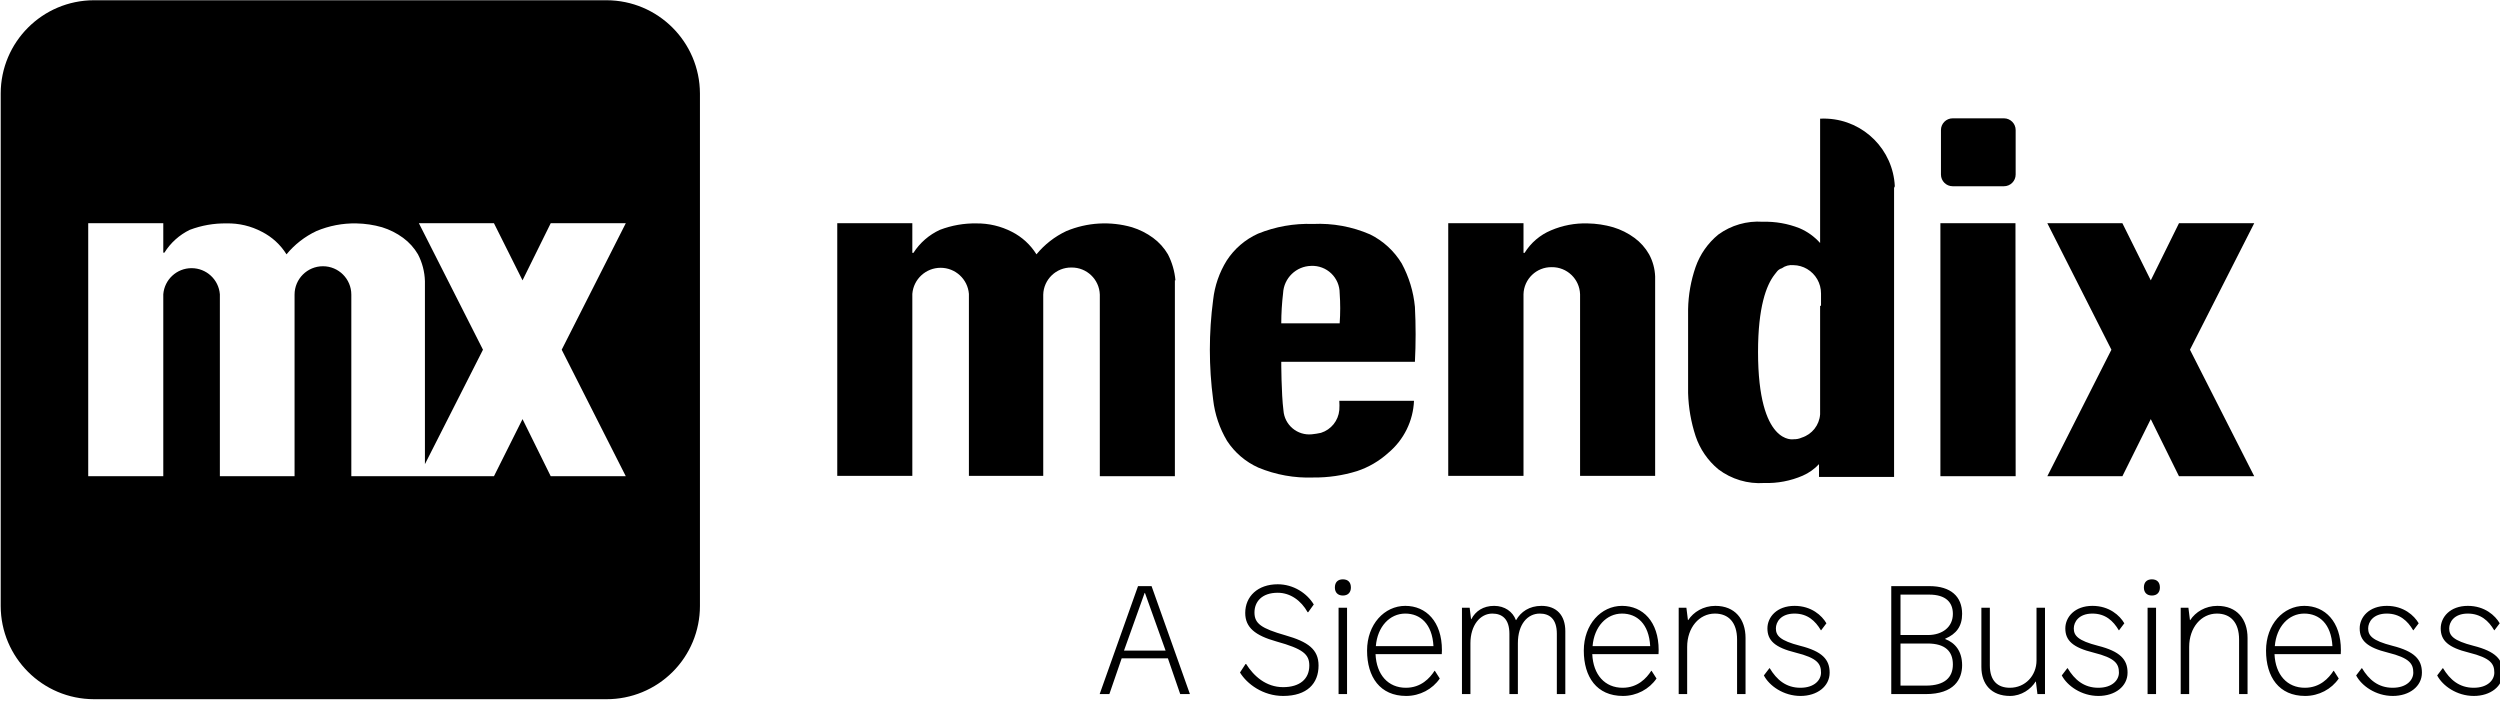
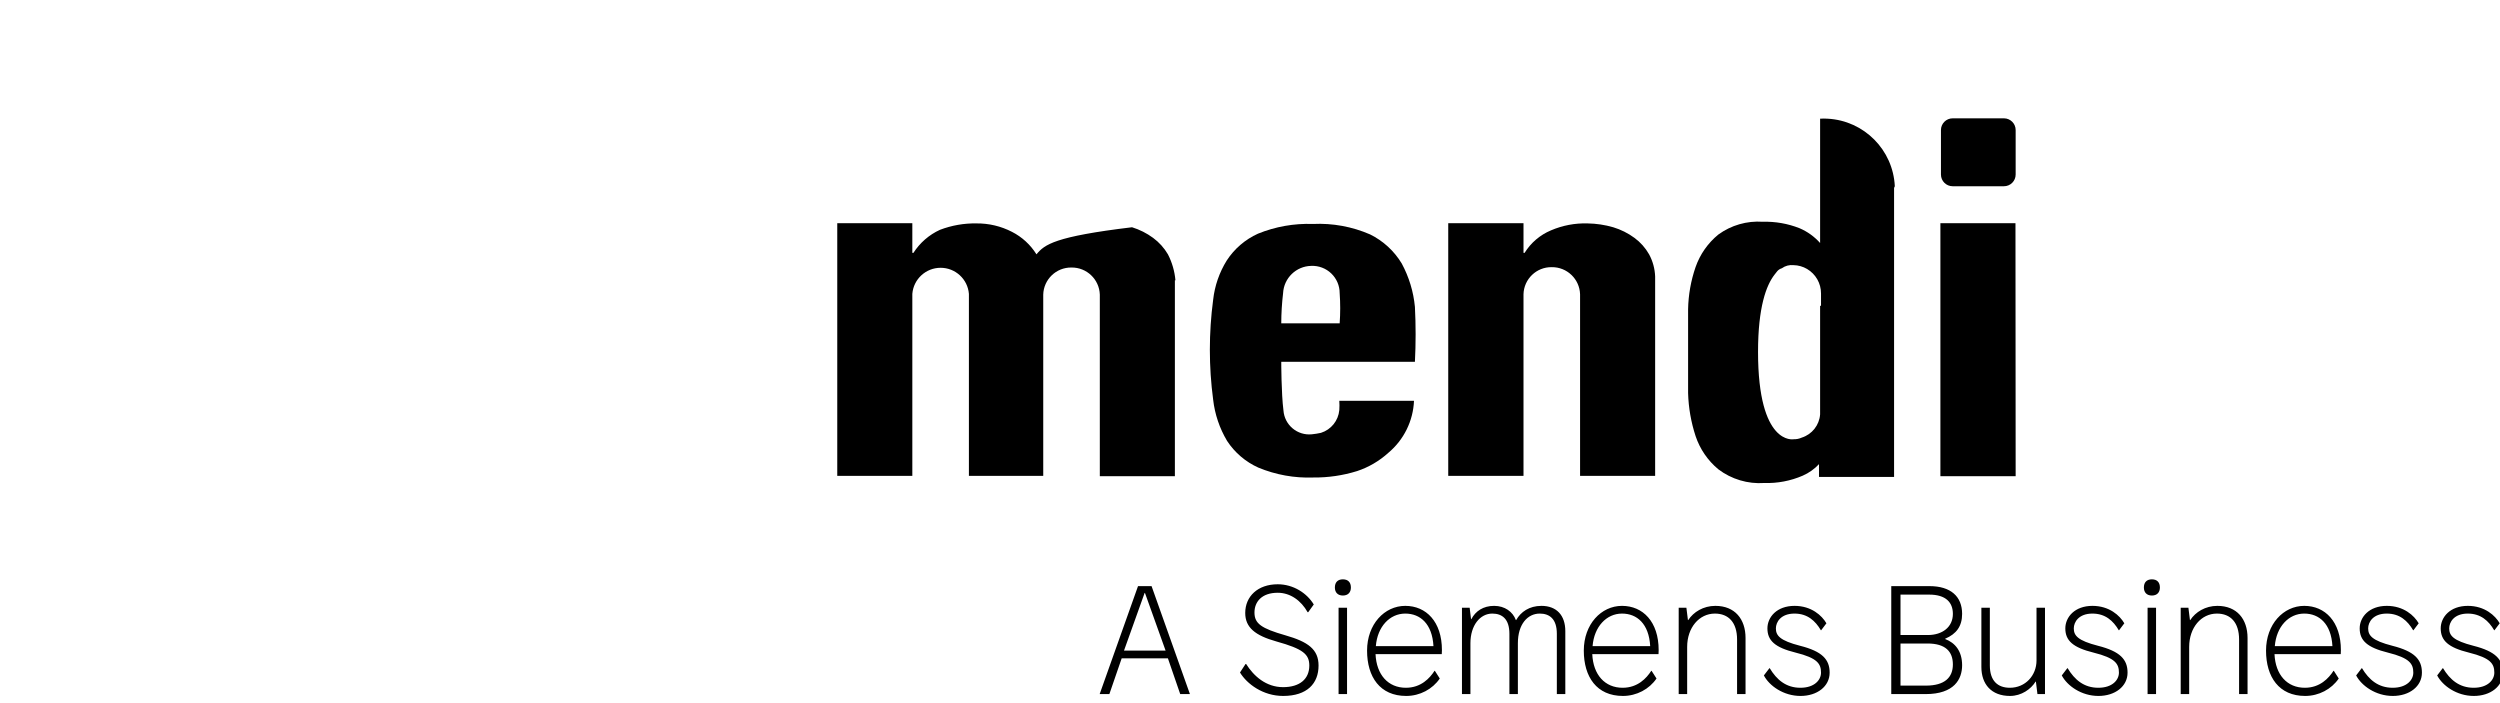
<svg xmlns="http://www.w3.org/2000/svg" width="338" height="95" viewBox="0 0 338 95" fill="none">
  <g clip-path="url(#clip0)">
-     <path fill-rule="evenodd" clip-rule="evenodd" d="M12.695 94.531H82.007C85.353 94.538 88.564 93.213 90.932 90.85C93.301 88.487 94.632 85.279 94.632 81.933V12.632C94.604 5.676 88.964 0.047 82.007 0.034H12.695C5.742 0.047 0.108 5.68 0.095 12.632V81.933C0.108 88.885 5.742 94.518 12.695 94.531ZM74.457 30.18H84.606L75.942 47.282L84.606 64.385H74.457L70.645 56.663L66.783 64.385H47.499V39.833C47.499 37.714 45.781 35.996 43.662 35.996C41.543 35.996 39.825 37.714 39.825 39.833V64.385H29.726V39.783C29.565 37.79 27.901 36.255 25.901 36.255C23.901 36.255 22.237 37.79 22.076 39.783V64.385H11.927V30.18H22.076V34.165H22.225C23.057 32.83 24.25 31.757 25.666 31.071C27.247 30.473 28.927 30.179 30.617 30.205C32.289 30.164 33.943 30.556 35.419 31.343C36.782 32.036 37.929 33.089 38.736 34.387C39.831 33.053 41.21 31.98 42.771 31.244C44.485 30.52 46.332 30.166 48.192 30.205C49.365 30.226 50.53 30.401 51.658 30.724C52.68 31.041 53.642 31.526 54.505 32.16C55.318 32.758 56 33.516 56.51 34.387C57.092 35.506 57.413 36.741 57.45 38.001V62.752L65.298 47.282L56.634 30.18H66.783L70.645 37.902L74.457 30.18Z" fill="black" />
    <path d="M256.178 25.18C255.944 20.256 252.018 16.308 247.094 16.047C246.756 16.023 246.416 16.023 246.079 16.047V32.853C245.306 31.986 244.351 31.301 243.281 30.848C241.706 30.229 240.022 29.934 238.33 29.982C236.184 29.833 234.054 30.447 232.315 31.714C230.909 32.865 229.847 34.381 229.246 36.095C228.61 37.936 228.267 39.865 228.231 41.813C228.231 43.446 228.231 44.931 228.231 46.317V47.382C228.231 49.114 228.231 51.069 228.231 53.148C228.287 55.126 228.629 57.085 229.246 58.965C229.831 60.715 230.894 62.267 232.315 63.445C234.094 64.794 236.301 65.454 238.529 65.301C240.313 65.358 242.088 65.02 243.727 64.311C244.56 63.947 245.31 63.416 245.93 62.752V64.484H256.079V25.403L256.178 25.18ZM246.079 41.367V56.019C245.975 57.475 244.994 58.721 243.603 59.163C243.254 59.322 242.873 59.399 242.489 59.386C242.489 59.386 237.687 60.301 237.687 47.58C237.687 41.516 238.801 38.57 239.915 37.135L240.286 36.664C240.45 36.476 240.665 36.339 240.905 36.269C241.362 35.937 241.927 35.786 242.489 35.848C243.134 35.86 243.766 36.039 244.321 36.367C245.492 37.061 246.208 38.323 246.202 39.684V41.318L246.079 41.367Z" fill="black" />
    <path d="M181.074 55.45C180.941 56.878 179.966 58.087 178.598 58.519C178.19 58.611 177.777 58.677 177.361 58.717C176.422 58.813 175.485 58.526 174.762 57.919C174.039 57.313 173.592 56.44 173.524 55.5C173.227 53.198 173.227 48.916 173.227 48.916H191.297C191.423 46.443 191.423 43.964 191.297 41.491C191.102 39.436 190.496 37.441 189.515 35.625C188.493 33.931 187.007 32.565 185.232 31.69C182.8 30.635 180.158 30.152 177.509 30.279C174.969 30.188 172.438 30.635 170.083 31.591C168.352 32.372 166.883 33.635 165.85 35.229C164.853 36.836 164.227 38.646 164.018 40.526C163.424 45.011 163.424 49.554 164.018 54.039C164.243 56.008 164.885 57.906 165.899 59.608C166.936 61.193 168.405 62.447 170.132 63.222C172.483 64.197 175.016 64.653 177.559 64.558C179.564 64.58 181.56 64.287 183.475 63.692C185.043 63.172 186.485 62.328 187.708 61.217C189.8 59.465 191.058 56.914 191.173 54.188H181.074C181.103 54.608 181.103 55.03 181.074 55.45ZM173.474 39.635C173.578 37.594 175.244 35.983 177.286 35.947C178.29 35.906 179.267 36.277 179.991 36.973C180.715 37.669 181.124 38.63 181.123 39.635C181.221 40.994 181.221 42.359 181.123 43.718H173.227C173.23 42.353 173.313 40.99 173.474 39.635Z" fill="black" />
-     <path d="M158.919 37.902C158.812 36.676 158.468 35.482 157.904 34.387C157.394 33.516 156.711 32.758 155.899 32.16C155.036 31.526 154.074 31.041 153.052 30.724C150.117 29.881 146.982 30.065 144.165 31.244C142.603 31.98 141.225 33.053 140.13 34.387C139.323 33.089 138.176 32.036 136.813 31.343C135.336 30.582 133.697 30.191 132.035 30.205C130.345 30.174 128.664 30.468 127.084 31.071C125.613 31.744 124.367 32.827 123.495 34.189H123.347V30.18H113.197V64.336H123.347V39.733C123.507 37.741 125.171 36.205 127.171 36.205C129.171 36.205 130.835 37.741 130.996 39.733V64.336H141.046V39.833C141.1 37.774 142.799 36.142 144.858 36.169C146.922 36.141 148.628 37.77 148.695 39.833V64.385H158.844V37.902H158.919Z" fill="black" />
+     <path d="M158.919 37.902C158.812 36.676 158.468 35.482 157.904 34.387C157.394 33.516 156.711 32.758 155.899 32.16C155.036 31.526 154.074 31.041 153.052 30.724C142.603 31.98 141.225 33.053 140.13 34.387C139.323 33.089 138.176 32.036 136.813 31.343C135.336 30.582 133.697 30.191 132.035 30.205C130.345 30.174 128.664 30.468 127.084 31.071C125.613 31.744 124.367 32.827 123.495 34.189H123.347V30.18H113.197V64.336H123.347V39.733C123.507 37.741 125.171 36.205 127.171 36.205C129.171 36.205 130.835 37.741 130.996 39.733V64.336H141.046V39.833C141.1 37.774 142.799 36.142 144.858 36.169C146.922 36.141 148.628 37.77 148.695 39.833V64.385H158.844V37.902H158.919Z" fill="black" />
    <path d="M222.958 34.387C222.463 33.513 221.788 32.754 220.978 32.16C220.109 31.521 219.138 31.036 218.106 30.724C216.979 30.398 215.814 30.223 214.641 30.205C212.941 30.154 211.252 30.475 209.69 31.145C208.213 31.763 206.967 32.828 206.125 34.189H205.977V30.18H195.802V64.336H205.977V39.783C206.031 37.725 207.73 36.092 209.789 36.12C211.852 36.092 213.558 37.721 213.626 39.783V64.336H223.775V37.382C223.737 36.334 223.457 35.309 222.958 34.387Z" fill="black" />
-     <path d="M304.771 30.18H294.597L290.785 37.902L286.948 30.18H276.799L285.463 47.282L276.799 64.385H286.948L290.785 56.663L294.597 64.385H304.771L296.082 47.282L304.771 30.18Z" fill="black" />
    <path d="M272.516 64.385H262.342V30.18H272.492L272.516 64.385Z" fill="black" />
    <path d="M270.932 25.18H264.001C263.126 25.18 262.417 24.471 262.417 23.596V17.582C262.417 16.707 263.126 15.998 264.001 15.998H270.932C271.807 15.998 272.516 16.707 272.516 17.582V23.596C272.516 24.471 271.807 25.18 270.932 25.18Z" fill="black" />
    <path d="M159.566 93.841L157.9 89.003H151.652L149.986 93.841H148.674L153.86 79.244H155.692L160.878 93.841H159.566ZM151.965 87.961H157.588L154.797 80.161H154.755L151.965 87.961ZM172.749 78.994C174.873 78.994 176.706 80.203 177.622 81.725L176.872 82.768H176.789C175.914 81.204 174.457 80.141 172.749 80.141C170.583 80.141 169.604 81.371 169.604 82.81C169.604 84.311 170.52 84.958 173.79 85.896C176.852 86.772 178.268 87.794 178.268 89.984C178.268 92.403 176.727 94.092 173.478 94.092C170.75 94.092 168.584 92.465 167.647 90.922L168.396 89.775H168.48C169.5 91.401 171.166 92.903 173.478 92.903C175.706 92.903 177.018 91.819 177.018 89.984C177.018 88.461 176.185 87.731 172.582 86.73C169.687 85.917 168.355 84.833 168.355 82.872C168.355 80.641 170.041 78.994 172.749 78.994ZM181.558 78.326C182.266 78.326 182.641 78.743 182.641 79.431C182.641 80.078 182.266 80.516 181.558 80.516C180.85 80.516 180.475 80.078 180.475 79.431C180.475 78.743 180.85 78.326 181.558 78.326ZM180.975 93.841V82.163H182.121V93.841H180.975ZM189.993 81.913C192.804 81.913 194.949 84.04 194.949 87.898C194.949 88.127 194.928 88.44 194.928 88.44H185.973C186.098 91.235 187.681 92.986 190.076 92.986C192.117 92.986 193.304 91.694 193.95 90.692H193.991L194.658 91.735C193.679 93.174 191.971 94.092 190.118 94.092C186.577 94.092 184.828 91.527 184.828 87.961C184.828 84.395 187.181 81.913 189.993 81.913ZM189.993 82.956C187.889 82.956 186.223 84.728 186.015 87.356H193.804C193.637 84.332 192.013 82.956 189.993 82.956ZM208.403 81.913C210.444 81.913 211.631 83.185 211.631 85.333V93.841H210.485V85.688C210.485 83.665 209.486 82.956 208.174 82.956C206.529 82.956 205.217 84.395 205.217 86.96V93.841H204.071V85.688C204.071 83.665 203.071 82.956 201.759 82.956C200.114 82.956 198.802 84.541 198.802 86.96V93.841H197.657V82.163H198.698L198.885 83.707H198.927C199.489 82.622 200.531 81.913 202.009 81.913C203.446 81.913 204.529 82.706 204.946 83.832H204.987C205.612 82.726 206.758 81.913 208.403 81.913ZM219.295 81.913C222.106 81.913 224.251 84.04 224.251 87.898C224.251 88.127 224.231 88.44 224.231 88.44H215.275C215.4 91.235 216.983 92.986 219.378 92.986C221.419 92.986 222.606 91.694 223.252 90.692H223.293L223.96 91.735C222.981 93.174 221.273 94.092 219.42 94.092C215.879 94.092 214.13 91.527 214.13 87.961C214.13 84.395 216.483 81.913 219.295 81.913ZM219.295 82.956C217.191 82.956 215.525 84.728 215.317 87.356H223.106C222.939 84.332 221.315 82.956 219.295 82.956ZM231.915 81.913C234.56 81.913 235.997 83.707 235.997 86.251V93.841H234.852V86.459C234.852 84.165 233.706 82.956 231.853 82.956C229.729 82.956 228.104 84.853 228.104 87.46V93.841H226.959V82.163H228L228.208 83.832H228.25C228.958 82.747 230.291 81.913 231.915 81.913ZM242.62 81.913C244.911 81.913 246.327 83.227 246.931 84.27L246.223 85.208H246.181C245.431 83.936 244.369 82.956 242.62 82.956C240.746 82.956 240.1 84.124 240.1 84.958C240.1 85.917 240.621 86.605 243.39 87.314C246.348 88.065 247.368 89.149 247.368 90.943C247.368 92.799 245.681 94.092 243.432 94.092C241.12 94.092 239.204 92.715 238.476 91.318L239.225 90.338H239.267C240.204 91.902 241.474 92.986 243.411 92.986C245.327 92.986 246.202 91.923 246.202 90.943C246.202 89.754 245.723 88.962 242.766 88.232C239.975 87.544 238.955 86.605 238.955 84.958C238.955 83.435 240.225 81.913 242.62 81.913ZM260.863 79.244C263.737 79.244 265.278 80.641 265.278 82.998C265.278 84.666 264.508 85.709 262.988 86.355V86.397C264.362 86.918 265.278 88.065 265.278 89.942C265.278 91.819 264.216 93.841 260.343 93.841H255.699V79.244H260.863ZM256.948 85.855H260.655C262.592 85.855 264.029 84.791 264.029 82.998C264.029 81.454 263.092 80.391 260.822 80.391H256.948V85.855ZM256.948 92.695H260.384C262.925 92.695 264.029 91.589 264.029 89.838C264.029 88.086 263.029 87.001 260.593 87.001H256.948V92.695ZM275.462 93.841L275.254 92.152H275.212C274.588 93.174 273.296 94.092 271.755 94.092C269.235 94.092 267.882 92.507 267.882 90.171V82.163H269.027V89.963C269.027 92.048 270.089 92.986 271.735 92.986C273.817 92.986 275.337 91.339 275.337 89.295V82.163H276.483V93.841H275.462ZM282.897 81.913C285.188 81.913 286.604 83.227 287.208 84.27L286.5 85.208H286.458C285.709 83.936 284.647 82.956 282.897 82.956C281.023 82.956 280.377 84.124 280.377 84.958C280.377 85.917 280.898 86.605 283.668 87.314C286.625 88.065 287.646 89.149 287.646 90.943C287.646 92.799 285.959 94.092 283.709 94.092C281.398 94.092 279.482 92.715 278.753 91.318L279.503 90.338H279.544C280.481 91.902 281.752 92.986 283.689 92.986C285.605 92.986 286.479 91.923 286.479 90.943C286.479 89.754 286 88.962 283.043 88.232C280.252 87.544 279.232 86.605 279.232 84.958C279.232 83.435 280.502 81.913 282.897 81.913ZM290.936 78.326C291.644 78.326 292.019 78.743 292.019 79.431C292.019 80.078 291.644 80.516 290.936 80.516C290.228 80.516 289.853 80.078 289.853 79.431C289.853 78.743 290.228 78.326 290.936 78.326ZM290.353 93.841V82.163H291.498V93.841H290.353ZM299.787 81.913C302.432 81.913 303.869 83.707 303.869 86.251V93.841H302.724V86.459C302.724 84.165 301.578 82.956 299.725 82.956C297.6 82.956 295.976 84.853 295.976 87.46V93.841H294.831V82.163H295.872L296.08 83.832H296.122C296.83 82.747 298.163 81.913 299.787 81.913ZM311.533 81.913C314.344 81.913 316.489 84.04 316.489 87.898C316.489 88.127 316.469 88.44 316.469 88.44H307.513C307.638 91.235 309.221 92.986 311.616 92.986C313.657 92.986 314.844 91.694 315.49 90.692H315.531L316.198 91.735C315.219 93.174 313.511 94.092 311.658 94.092C308.117 94.092 306.368 91.527 306.368 87.961C306.368 84.395 308.721 81.913 311.533 81.913ZM311.533 82.956C309.429 82.956 307.763 84.728 307.555 87.356H315.344C315.177 84.332 313.553 82.956 311.533 82.956ZM322.696 81.913C324.986 81.913 326.403 83.227 327.007 84.27L326.299 85.208H326.257C325.507 83.936 324.445 82.956 322.696 82.956C320.821 82.956 320.176 84.124 320.176 84.958C320.176 85.917 320.696 86.605 323.466 87.314C326.423 88.065 327.444 89.149 327.444 90.943C327.444 92.799 325.757 94.092 323.508 94.092C321.196 94.092 319.28 92.715 318.551 91.318L319.301 90.338H319.343C320.28 91.902 321.55 92.986 323.487 92.986C325.403 92.986 326.278 91.923 326.278 90.943C326.278 89.754 325.799 88.962 322.841 88.232C320.051 87.544 319.03 86.605 319.03 84.958C319.03 83.435 320.301 81.913 322.696 81.913ZM333.65 81.913C335.941 81.913 337.357 83.227 337.961 84.27L337.253 85.208H337.211C336.462 83.936 335.399 82.956 333.65 82.956C331.776 82.956 331.13 84.124 331.13 84.958C331.13 85.917 331.651 86.605 334.421 87.314C337.378 88.065 338.398 89.149 338.398 90.943C338.398 92.799 336.711 94.092 334.462 94.092C332.151 94.092 330.235 92.715 329.506 91.318L330.255 90.338H330.297C331.234 91.902 332.505 92.986 334.441 92.986C336.357 92.986 337.232 91.923 337.232 90.943C337.232 89.754 336.753 88.962 333.796 88.232C331.005 87.544 329.985 86.605 329.985 84.958C329.985 83.435 331.255 81.913 333.65 81.913Z" fill="black" />
  </g>
  <defs>
    <clipPath id="clip0">
      <rect width="338" height="95" fill="white" />
    </clipPath>
  </defs>
</svg>